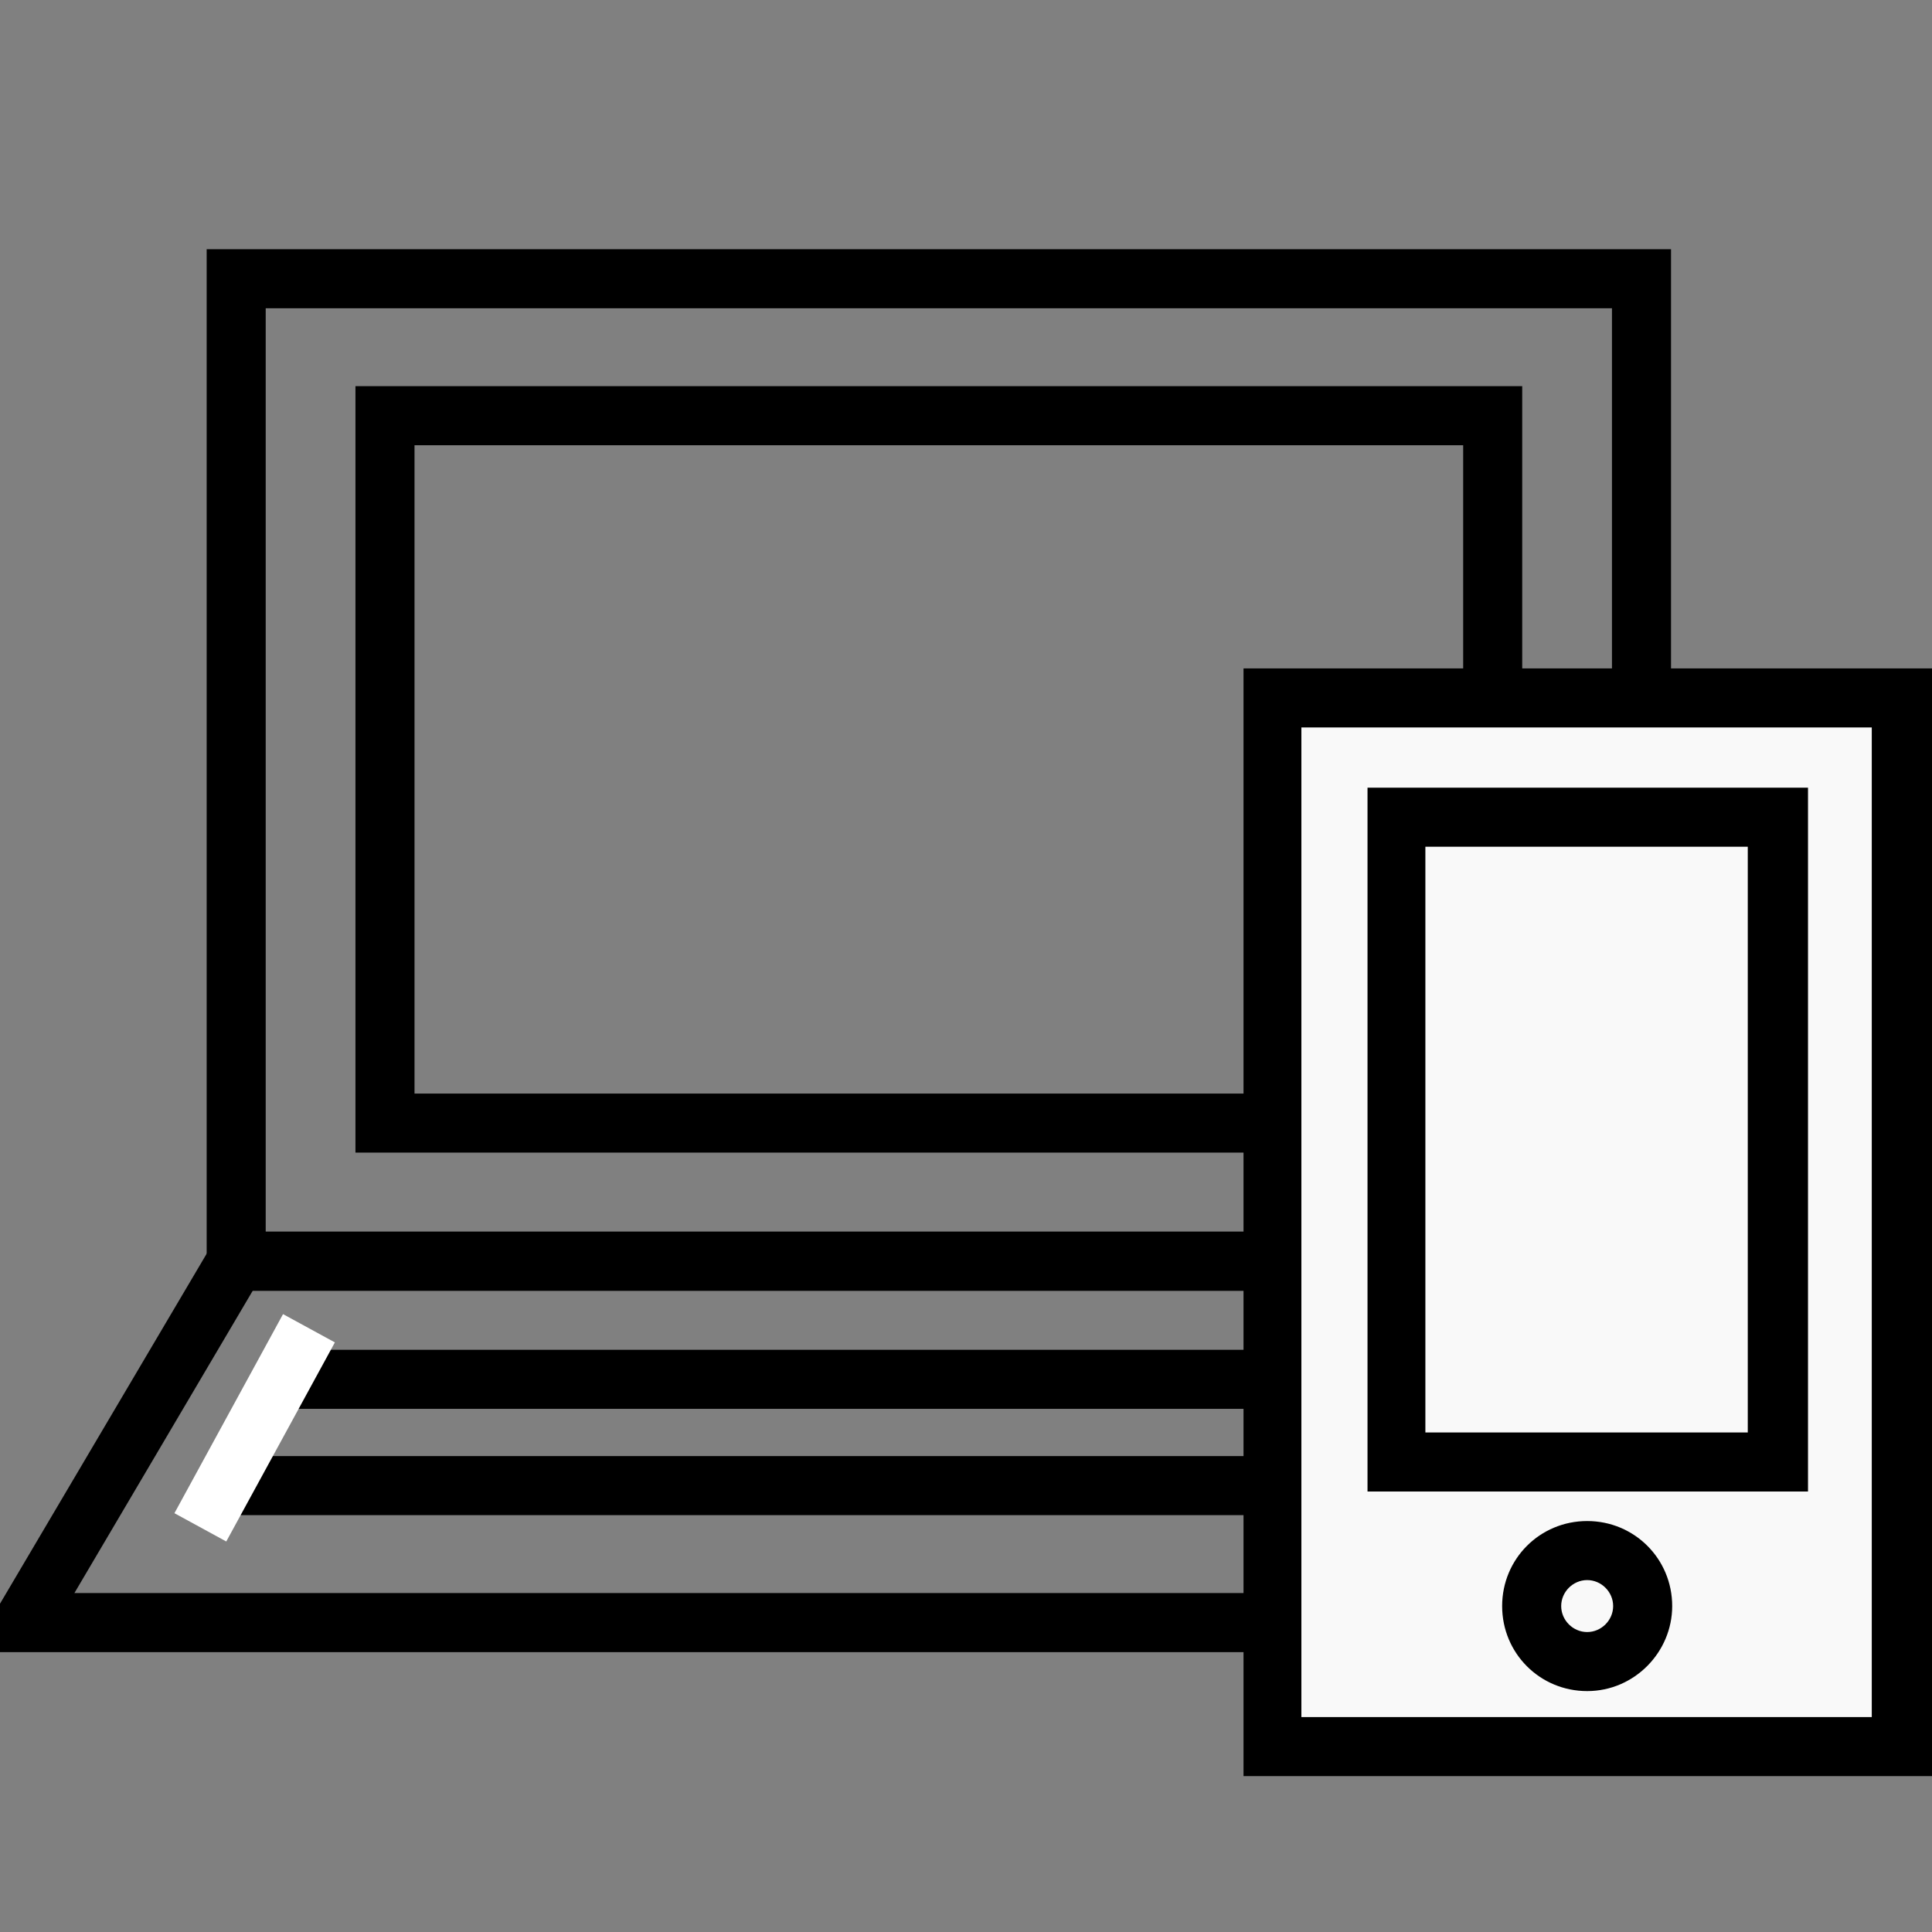
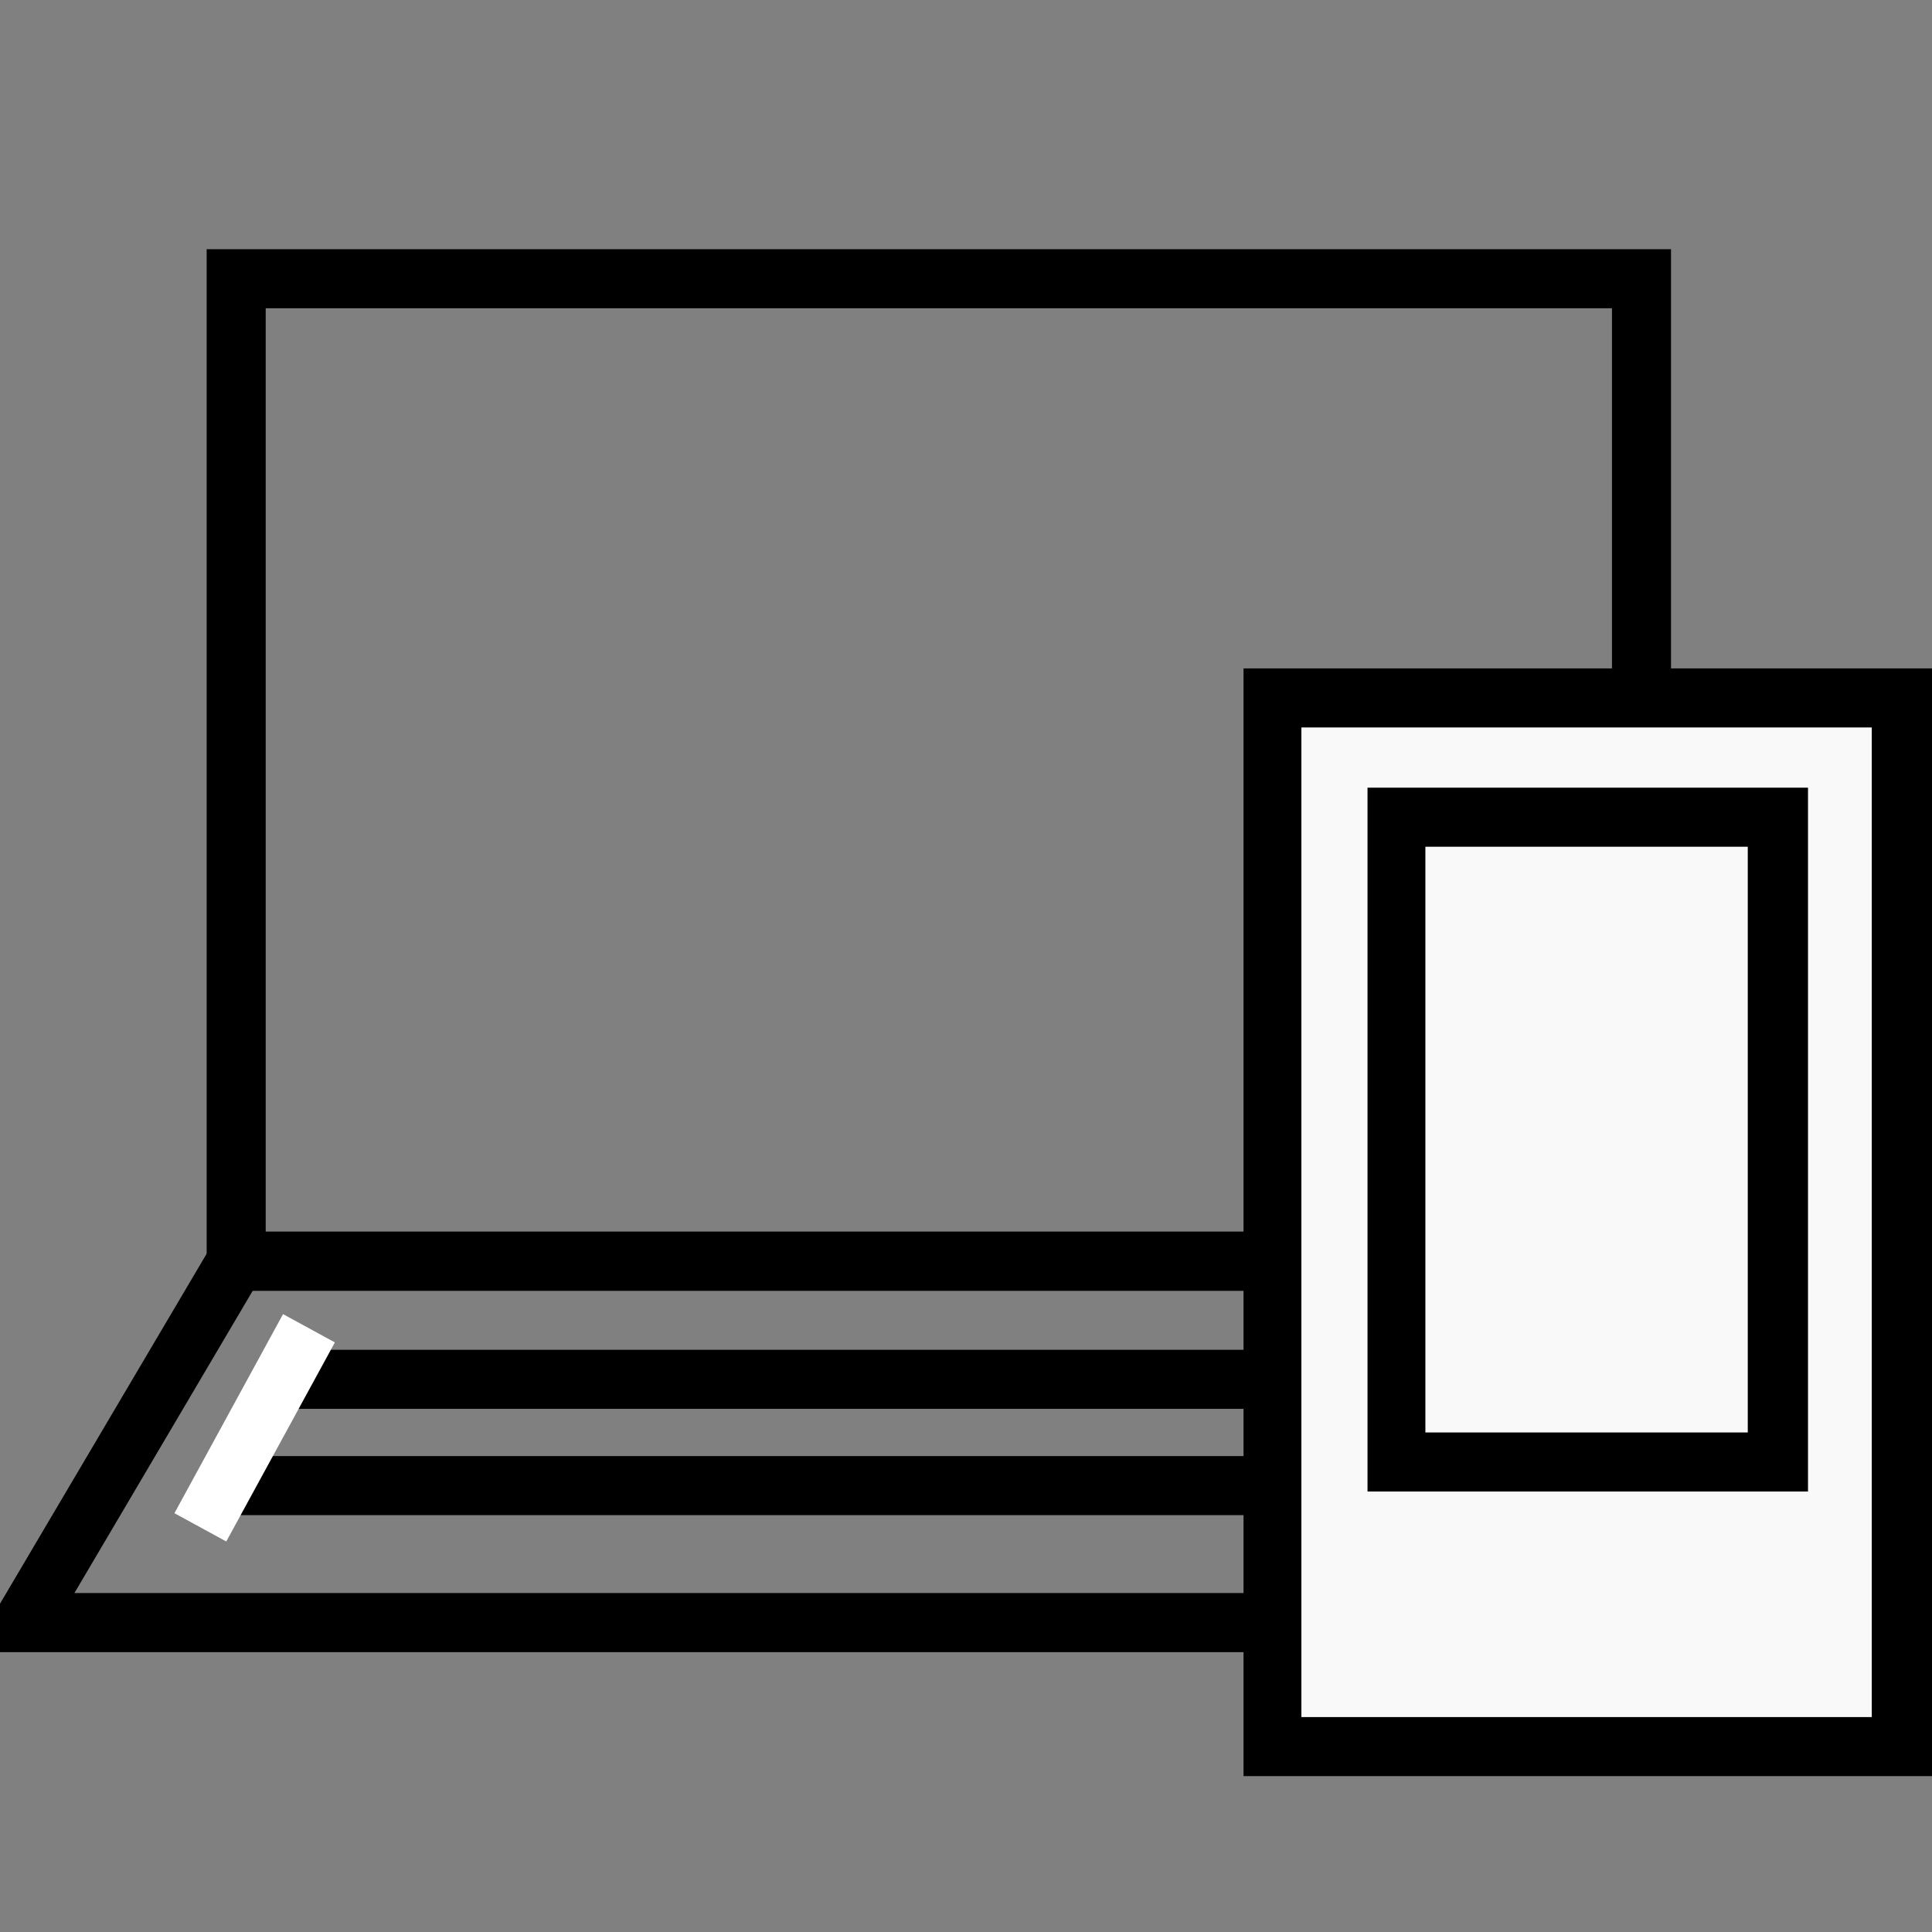
<svg xmlns="http://www.w3.org/2000/svg" version="1.1" id="レイヤー_1" x="0px" y="0px" viewBox="0 0 163.6 163.6" style="enable-background:new 0 0 163.6 163.6;" xml:space="preserve">
  <rect x="0" y="0" width="163.6" height="163.6" fill="#808080" stroke="none" />
  <style type="text/css">
	.st0{fill:#FFFFFF;}
	.st1{fill:#F9F9F9;}
	.st2{fill:none;}
</style>
  <g>
    <g>
      <path d="M141.5,109.3h-124V21.1h124V109.3z M22.5,104.3h114V26.1h-114V104.3z" />
-       <path d="M128.9,97.6H30.1V32.7h98.8V97.6z M35.1,92.6h88.8V37.7H35.1V92.6z" />
      <path d="M160.9,139.9H0v-4.1l18.6-31.5h121.9L160.9,139.9z M6.3,134.9h145.9l-14.7-25.6H21.4L6.3,134.9z" />
      <rect x="24.9" y="114.3" width="109.2" height="5" />
      <rect x="18.6" y="123.3" width="120.9" height="5" />
      <rect x="11.9" y="118.4" transform="matrix(0.479 -0.878 0.878 0.479 -94.885 81.871)" class="st0" width="19.2" height="5" />
-       <rect x="132.8" y="111.3" transform="matrix(0.878 -0.479 0.479 0.878 -41.361 79.593)" class="st0" width="5" height="19.2" />
      <g>
        <rect x="107.7" y="59.1" class="st1" width="53.3" height="88.8" />
        <path d="M163.6,150.4h-58.3V56.6h58.3V150.4z M110.2,145.4h48.3V61.6h-48.3V145.4z" />
      </g>
      <g>
        <rect x="118.2" y="69.2" class="st1" width="32.3" height="54.6" />
        <path d="M153.1,126.3h-37.3V66.7h37.3V126.3z M120.7,121.3h27.3V71.7h-27.3V121.3z" />
      </g>
      <g>
        <circle class="st1" cx="134.4" cy="136" r="4.7" />
-         <path d="M134.4,143.2c-4,0-7.2-3.2-7.2-7.2c0-4,3.2-7.2,7.2-7.2c4,0,7.2,3.2,7.2,7.2C141.6,139.9,138.4,143.2,134.4,143.2z      M134.4,133.8c-1.2,0-2.2,1-2.2,2.2c0,1.2,1,2.2,2.2,2.2c1.2,0,2.2-1,2.2-2.2C136.6,134.8,135.6,133.8,134.4,133.8z" />
      </g>
    </g>
    <rect class="st2" width="163.6" height="163.6" />
  </g>
</svg>